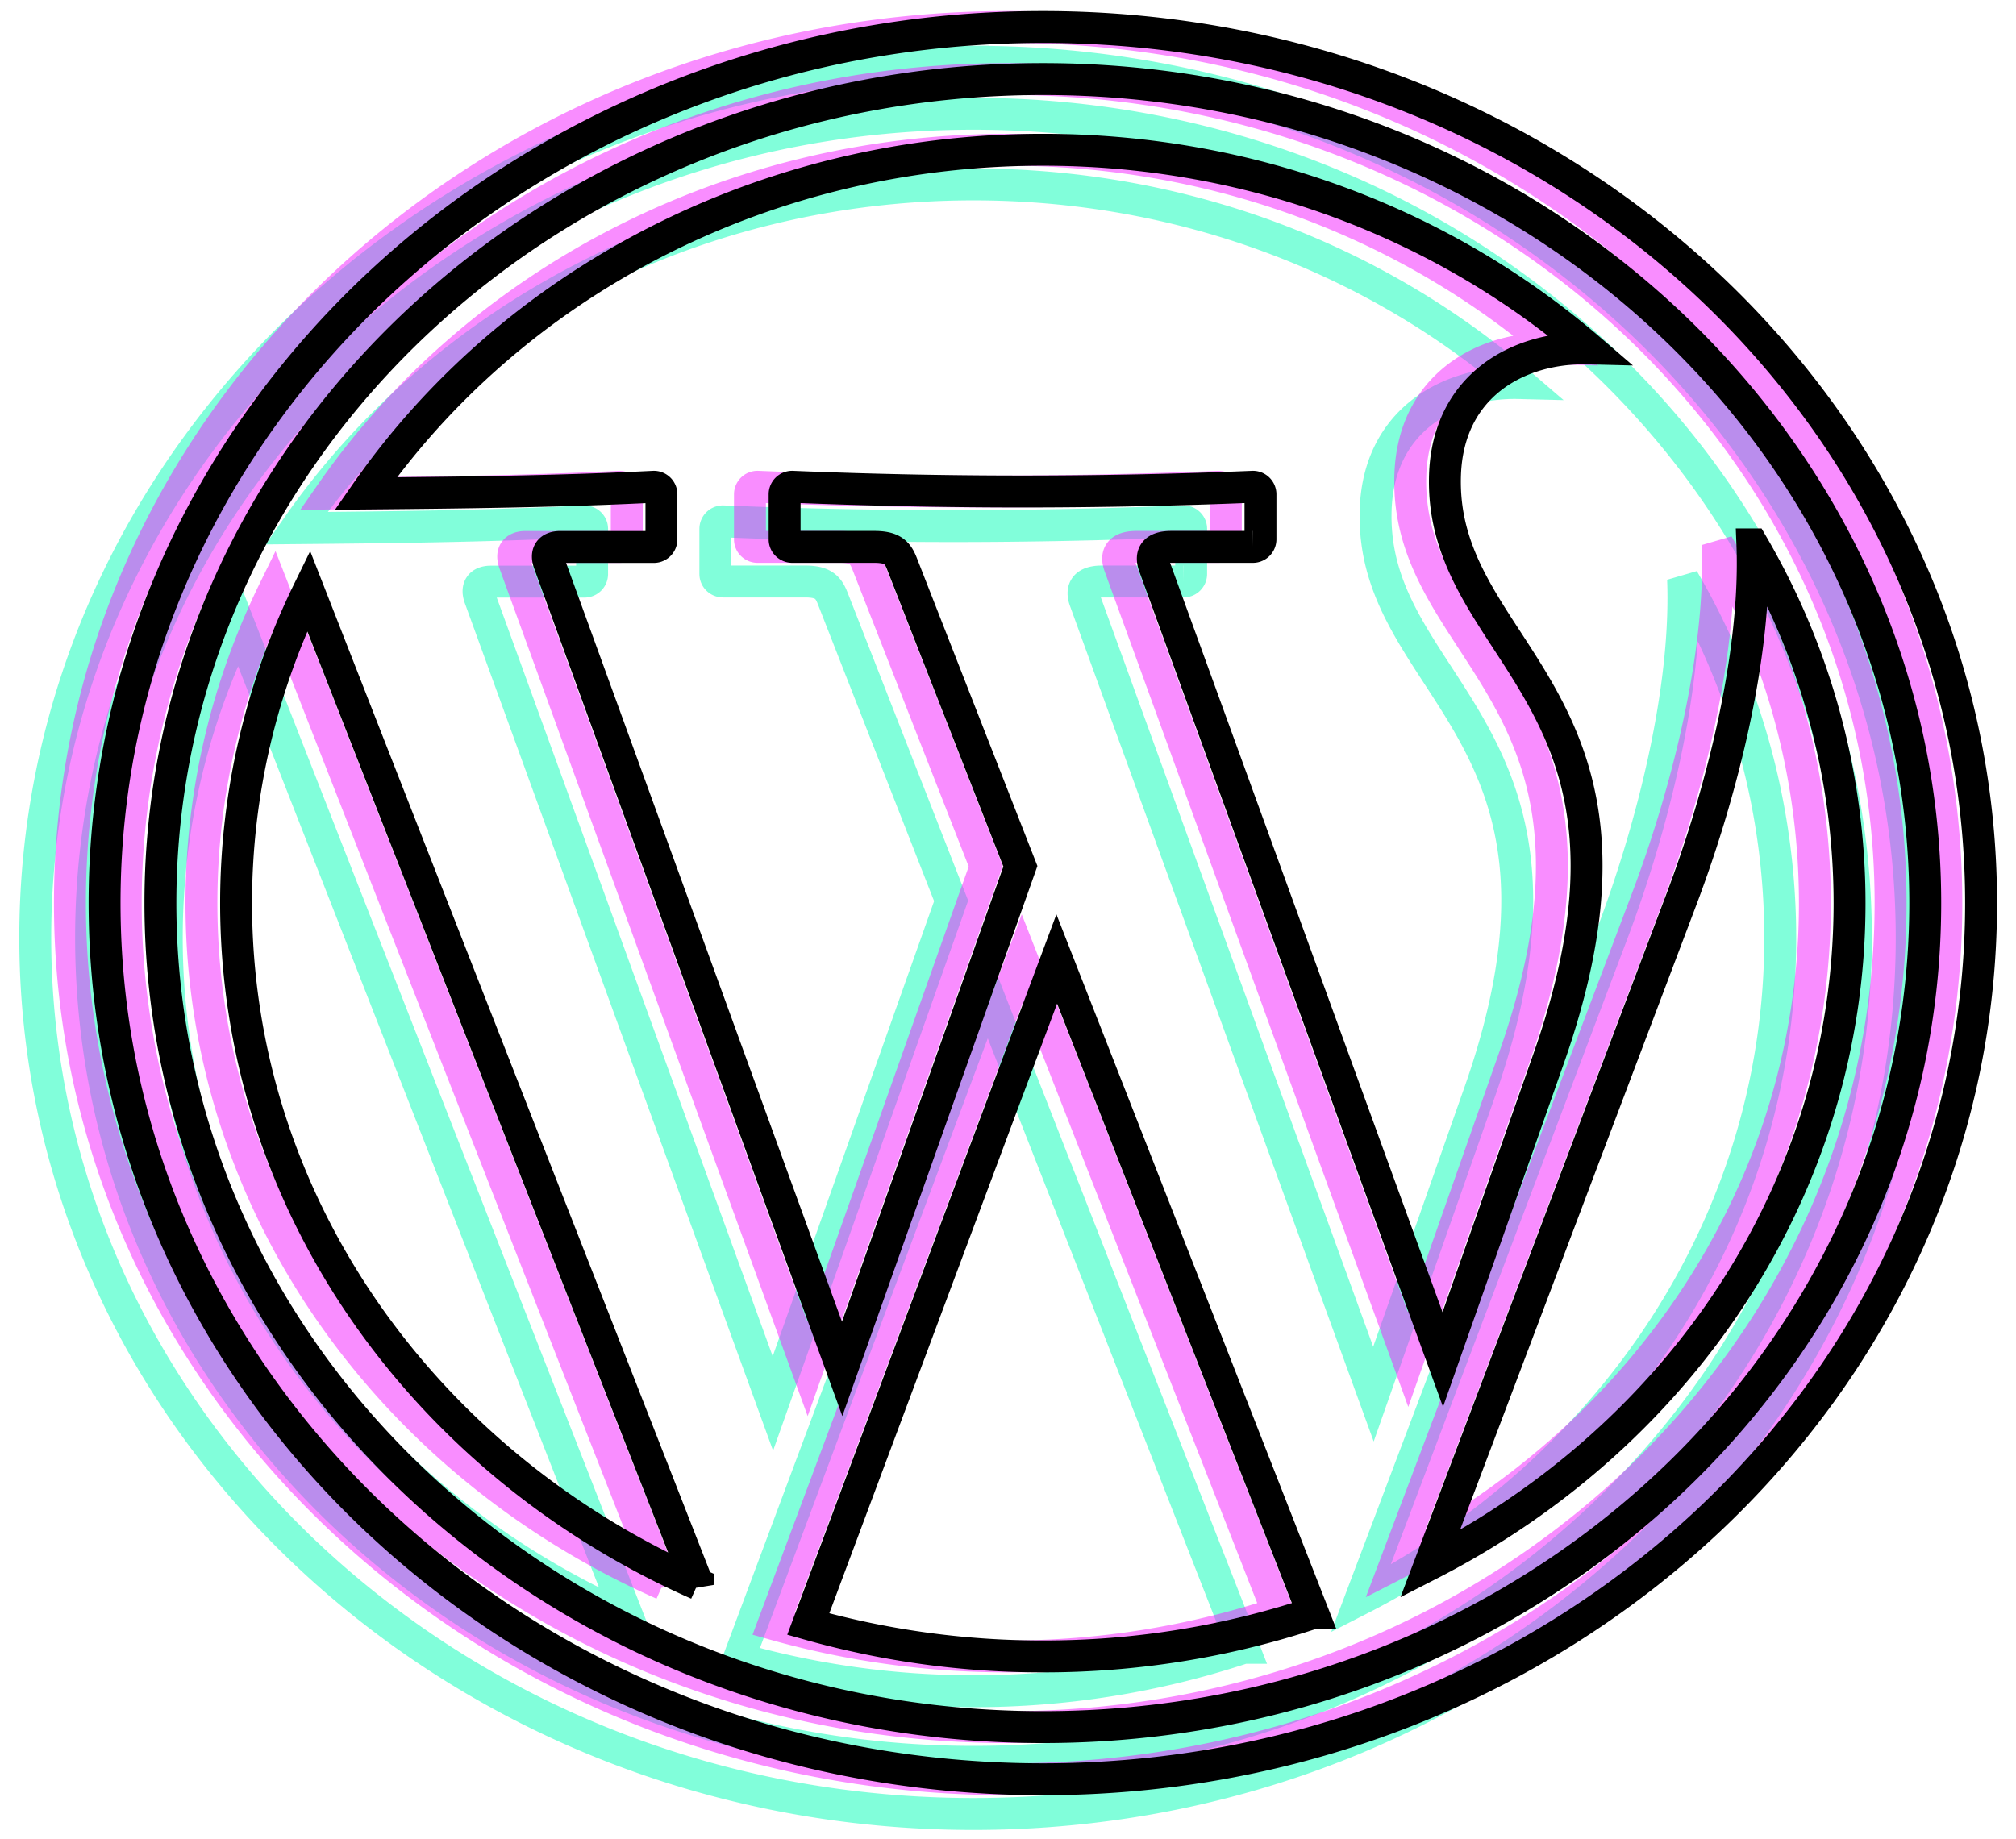
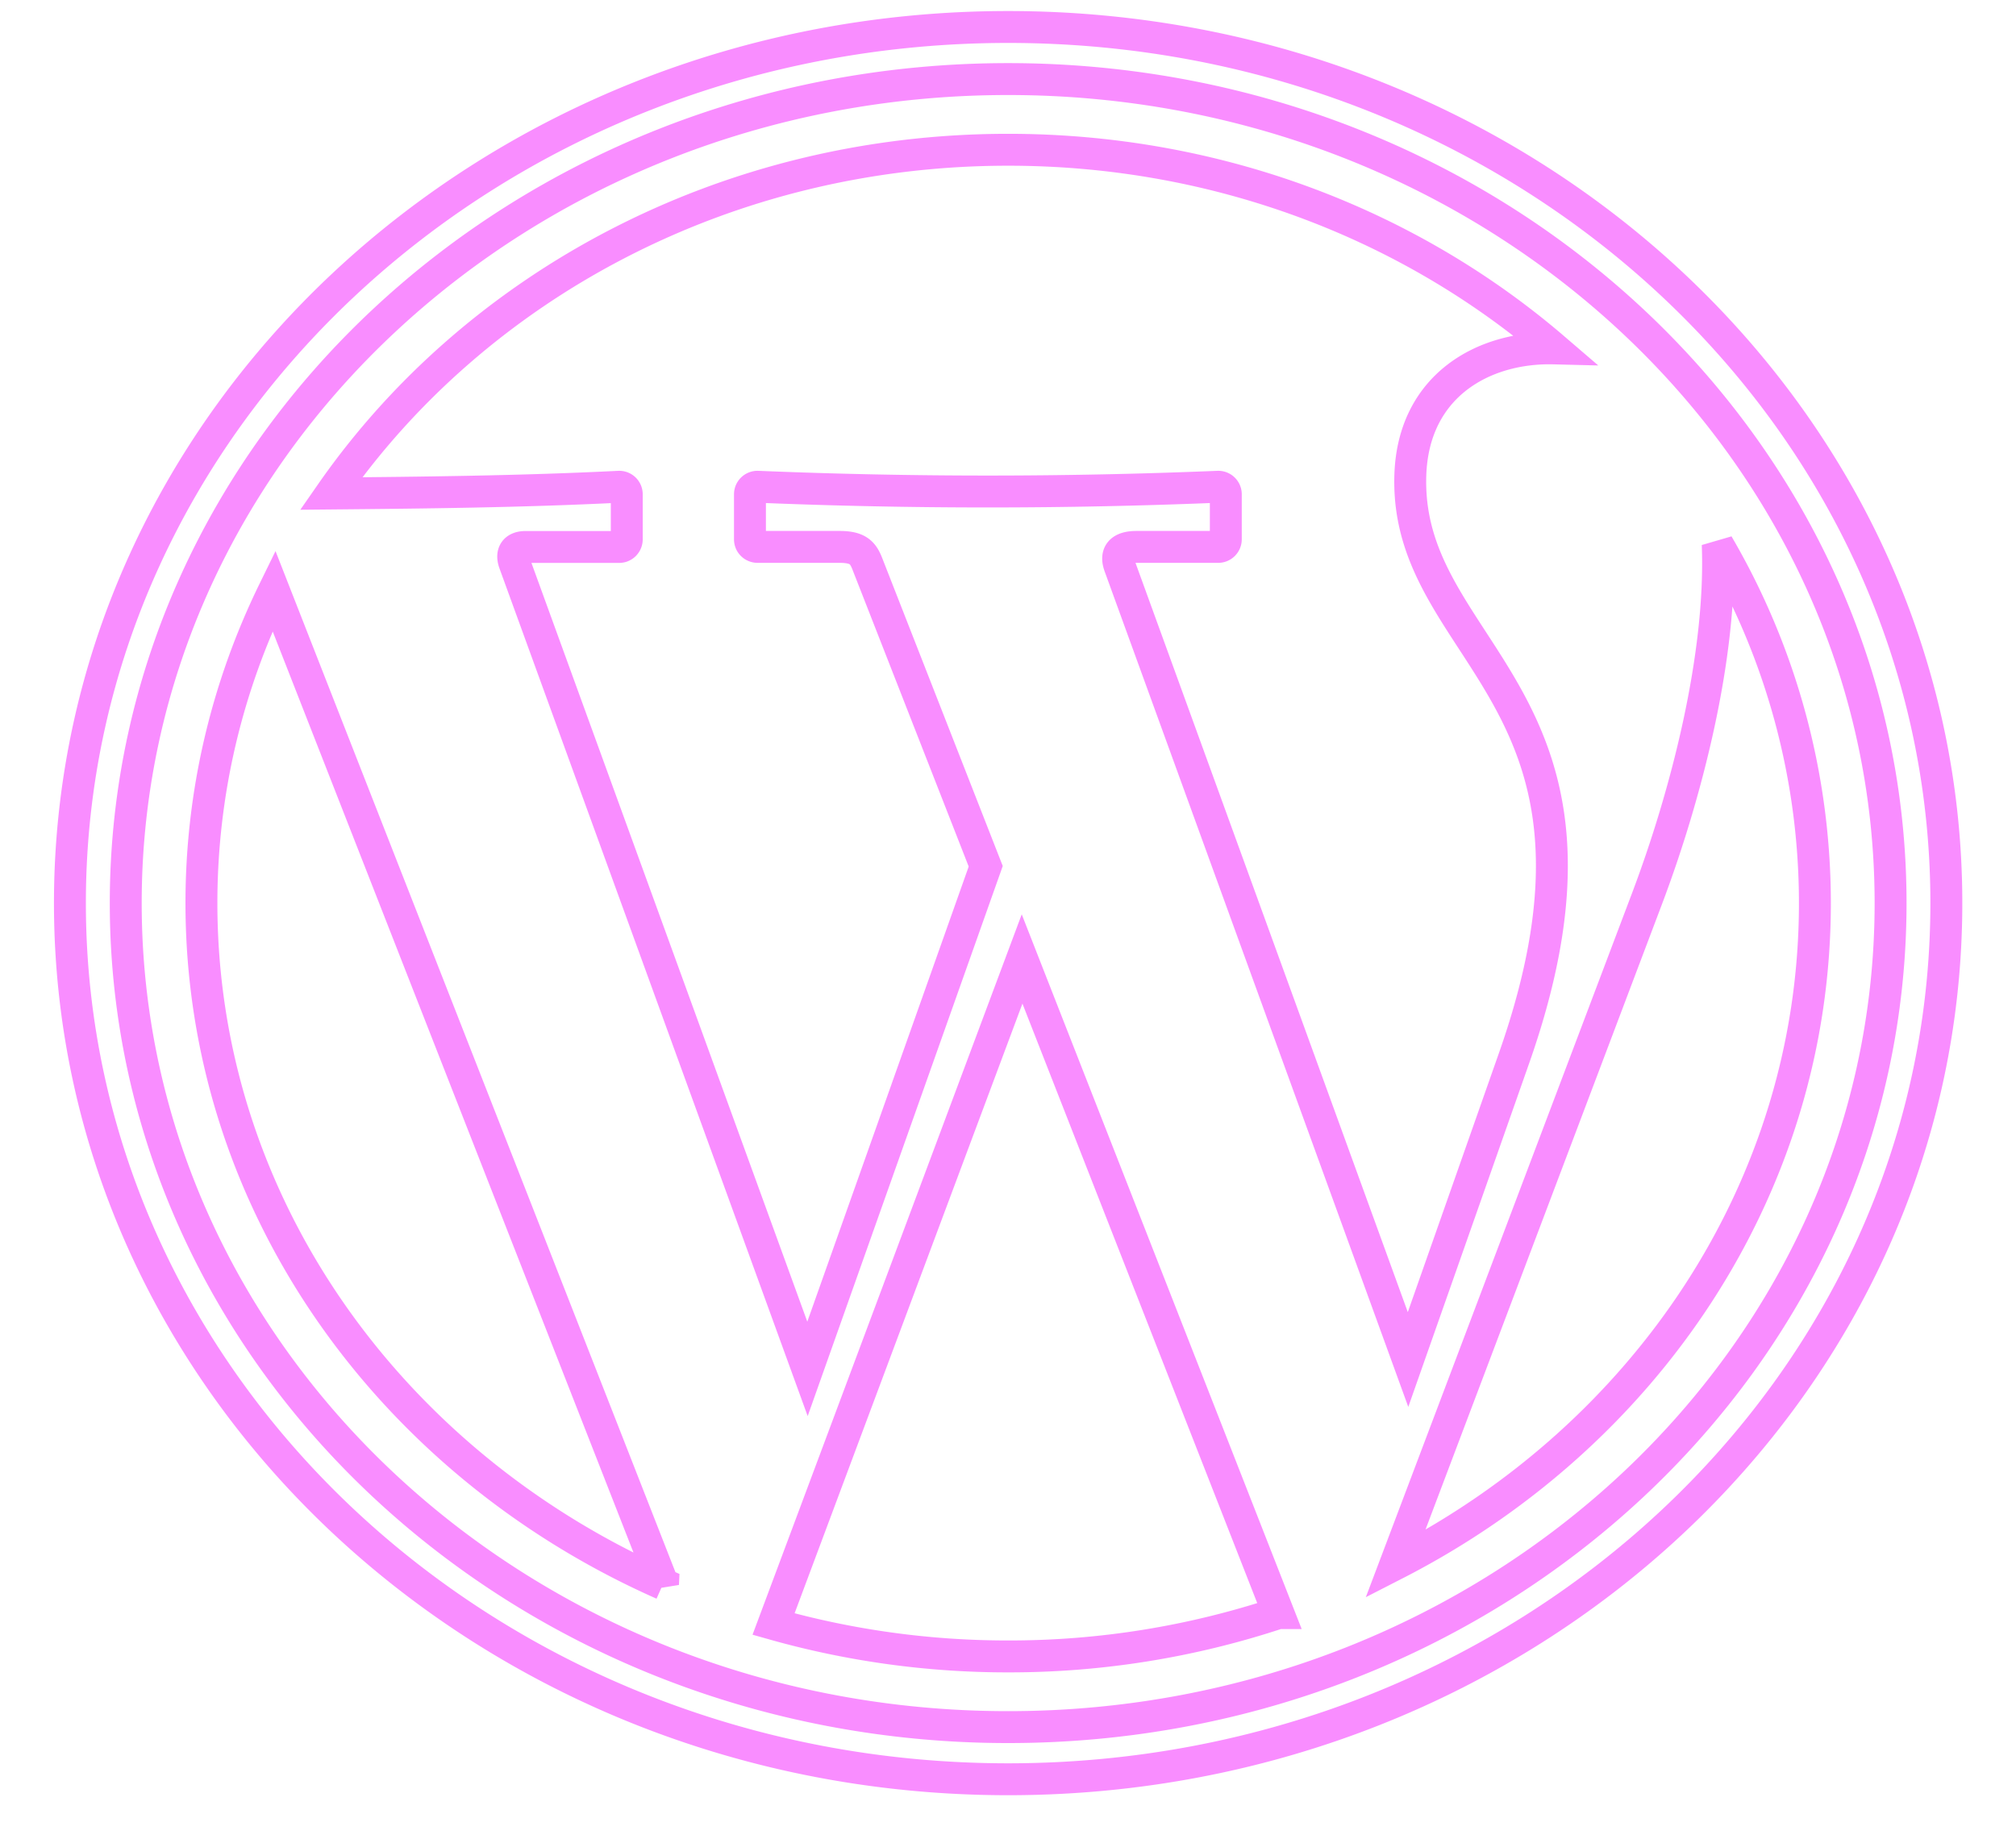
<svg xmlns="http://www.w3.org/2000/svg" viewBox="0 0 30.766 28.07">
  <g fill="none" stroke-width=".019">
-     <path d="M14.857 2.815c3.211 0 6.136 1.15 8.328 3.032-1.075-.027-2.147.57-2.191 1.935-.09 2.762 3.535 3.35 1.581 8.905L20.96 21.28l-4.401-12.11c-.068-.187.011-.294.258-.294h1.244a.116.116 0 0 0 .117-.115v-.688a.115.115 0 0 0-.117-.115 85.282 85.282 0 0 1-7.027 0 .115.115 0 0 0-.117.115v.688c0 .064.052.115.117.115h1.251c.278 0 .356.087.422.255l1.808 4.62-2.72 7.672L7.322 9.122c-.055-.155.012-.244.17-.244h1.426a.116.116 0 0 0 .118-.115v-.689a.115.115 0 0 0-.118-.115c-1.495.075-2.997.09-4.395.103 2.194-3.158 6.002-5.247 10.333-5.247zM25.685 8.84a10.853 10.853 0 0 1 1.483 5.475c0 4.35-2.587 8.136-6.402 10.09l3.84-10.158c.594-1.572 1.146-3.696 1.079-5.407zm-6.707 16.313a13.057 13.057 0 0 1-4.121.662 13.13 13.13 0 0 1-3.581-.495l3.793-10.152 3.91 9.985zm-9.39-.442c-4.163-1.845-7.043-5.807-7.043-10.395 0-1.701.396-3.316 1.106-4.77L9.59 24.71zm5.268-22.974c7.436 0 13.467 5.633 13.467 12.578 0 6.945-6.03 12.578-13.467 12.578-7.436 0-13.466-5.633-13.466-12.578 0-6.945 6.03-12.578 13.466-12.578zm0-.795c7.906 0 14.318 5.989 14.318 13.373 0 7.385-6.412 13.374-14.318 13.374S.538 21.698.538 14.314 6.95.941 14.856.941z" stroke="#04fdb5" stroke-opacity=".502" stroke-width=".487" />
    <path d="M15.386 2.286c3.211 0 6.136 1.15 8.328 3.032-1.075-.027-2.147.57-2.191 1.935-.09 2.762 3.535 3.35 1.581 8.904l-1.616 4.595-4.4-12.11c-.069-.187.01-.294.257-.294h1.244a.116.116 0 0 0 .118-.115v-.688a.115.115 0 0 0-.118-.115 85.282 85.282 0 0 1-7.027 0 .115.115 0 0 0-.117.115v.688c0 .064.052.115.117.115h1.251c.278 0 .356.087.422.255l1.808 4.62-2.72 7.672L7.851 8.592c-.055-.154.012-.243.171-.243h1.426a.116.116 0 0 0 .117-.115v-.689a.115.115 0 0 0-.117-.115c-1.496.075-2.998.09-4.396.103 2.195-3.158 6.003-5.247 10.333-5.247zM26.214 8.31a10.853 10.853 0 0 1 1.483 5.475c0 4.35-2.587 8.136-6.402 10.09l3.84-10.158c.594-1.572 1.146-3.697 1.079-5.407zm-6.706 16.313a13.057 13.057 0 0 1-4.122.661 13.13 13.13 0 0 1-3.581-.494l3.793-10.152 3.91 9.985zm-9.39-.443c-4.164-1.844-7.044-5.806-7.044-10.395 0-1.7.396-3.316 1.106-4.768l5.938 15.164zm5.267-22.973c7.436 0 13.467 5.633 13.467 12.578 0 6.945-6.03 12.578-13.467 12.578-7.436 0-13.466-5.633-13.466-12.578 0-6.945 6.03-12.578 13.466-12.578zm0-.795c7.906 0 14.318 5.989 14.318 13.373 0 7.385-6.412 13.374-14.318 13.374S1.067 21.169 1.067 13.785 7.48.412 15.385.412z" stroke="#f31cff" stroke-opacity=".502" stroke-width=".487" />
-     <path d="M15.915 2.286c3.212 0 6.136 1.15 8.328 3.032-1.074-.027-2.147.57-2.191 1.935-.09 2.762 3.535 3.35 1.582 8.904l-1.616 4.595-4.402-12.11c-.068-.187.011-.294.258-.294h1.245a.116.116 0 0 0 .117-.115v-.688a.115.115 0 0 0-.117-.115 85.282 85.282 0 0 1-7.028 0 .115.115 0 0 0-.117.115v.688c0 .064.053.115.117.115h1.251c.279 0 .356.087.422.255l1.808 4.62-2.72 7.672L8.38 8.592c-.055-.154.012-.243.171-.243h1.426a.116.116 0 0 0 .117-.115v-.689a.115.115 0 0 0-.117-.115c-1.496.075-2.997.09-4.396.103 2.195-3.158 6.003-5.247 10.333-5.247zM26.743 8.31a10.853 10.853 0 0 1 1.483 5.475c0 4.35-2.587 8.136-6.402 10.09l3.84-10.158c.594-1.572 1.147-3.697 1.079-5.407zm-6.706 16.313a13.057 13.057 0 0 1-4.122.661 13.13 13.13 0 0 1-3.58-.494l3.792-10.152 3.91 9.985zm-9.39-.443c-4.164-1.844-7.044-5.806-7.044-10.395 0-1.7.396-3.316 1.106-4.768l5.938 15.164zm5.268-22.973c7.436 0 13.466 5.633 13.466 12.578 0 6.945-6.03 12.578-13.466 12.578-7.436 0-13.467-5.633-13.467-12.578 0-6.945 6.03-12.578 13.467-12.578zm0-.795c7.906 0 14.318 5.989 14.318 13.373 0 7.385-6.412 13.374-14.318 13.374-7.907 0-14.319-5.99-14.319-13.374S8.008.412 15.915.412z" stroke="#000" stroke-width=".487" />
  </g>
</svg>